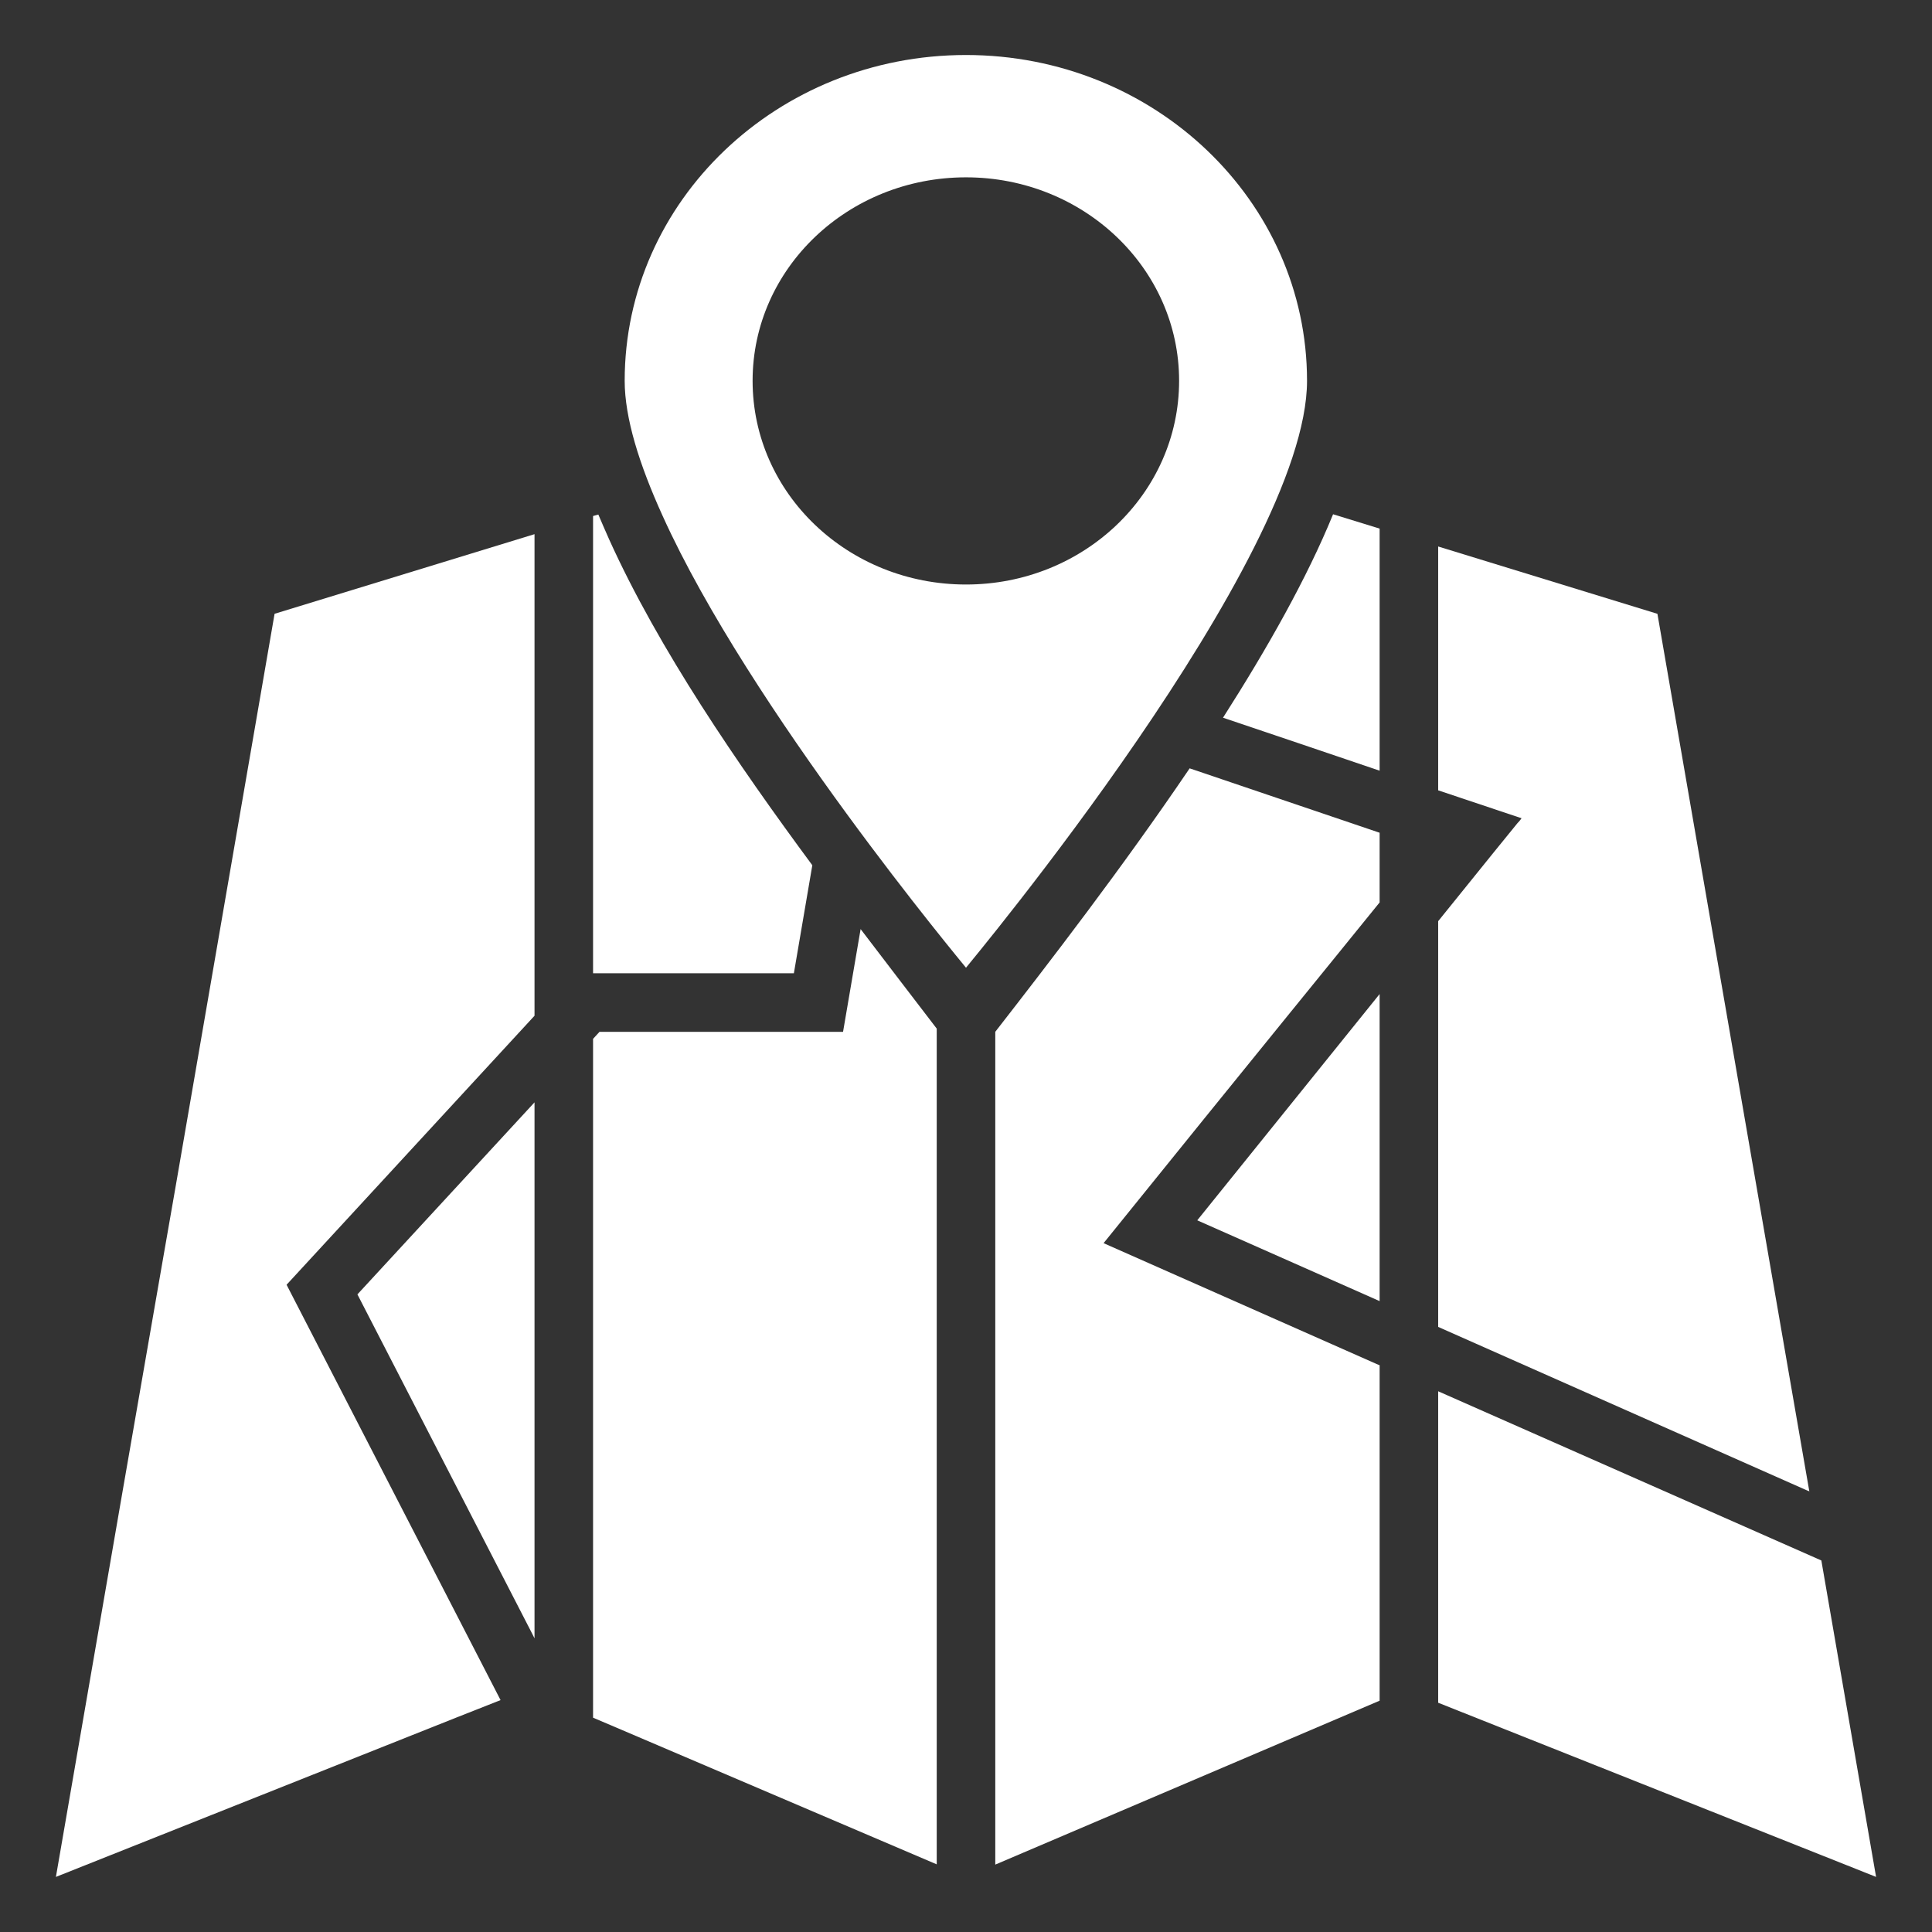
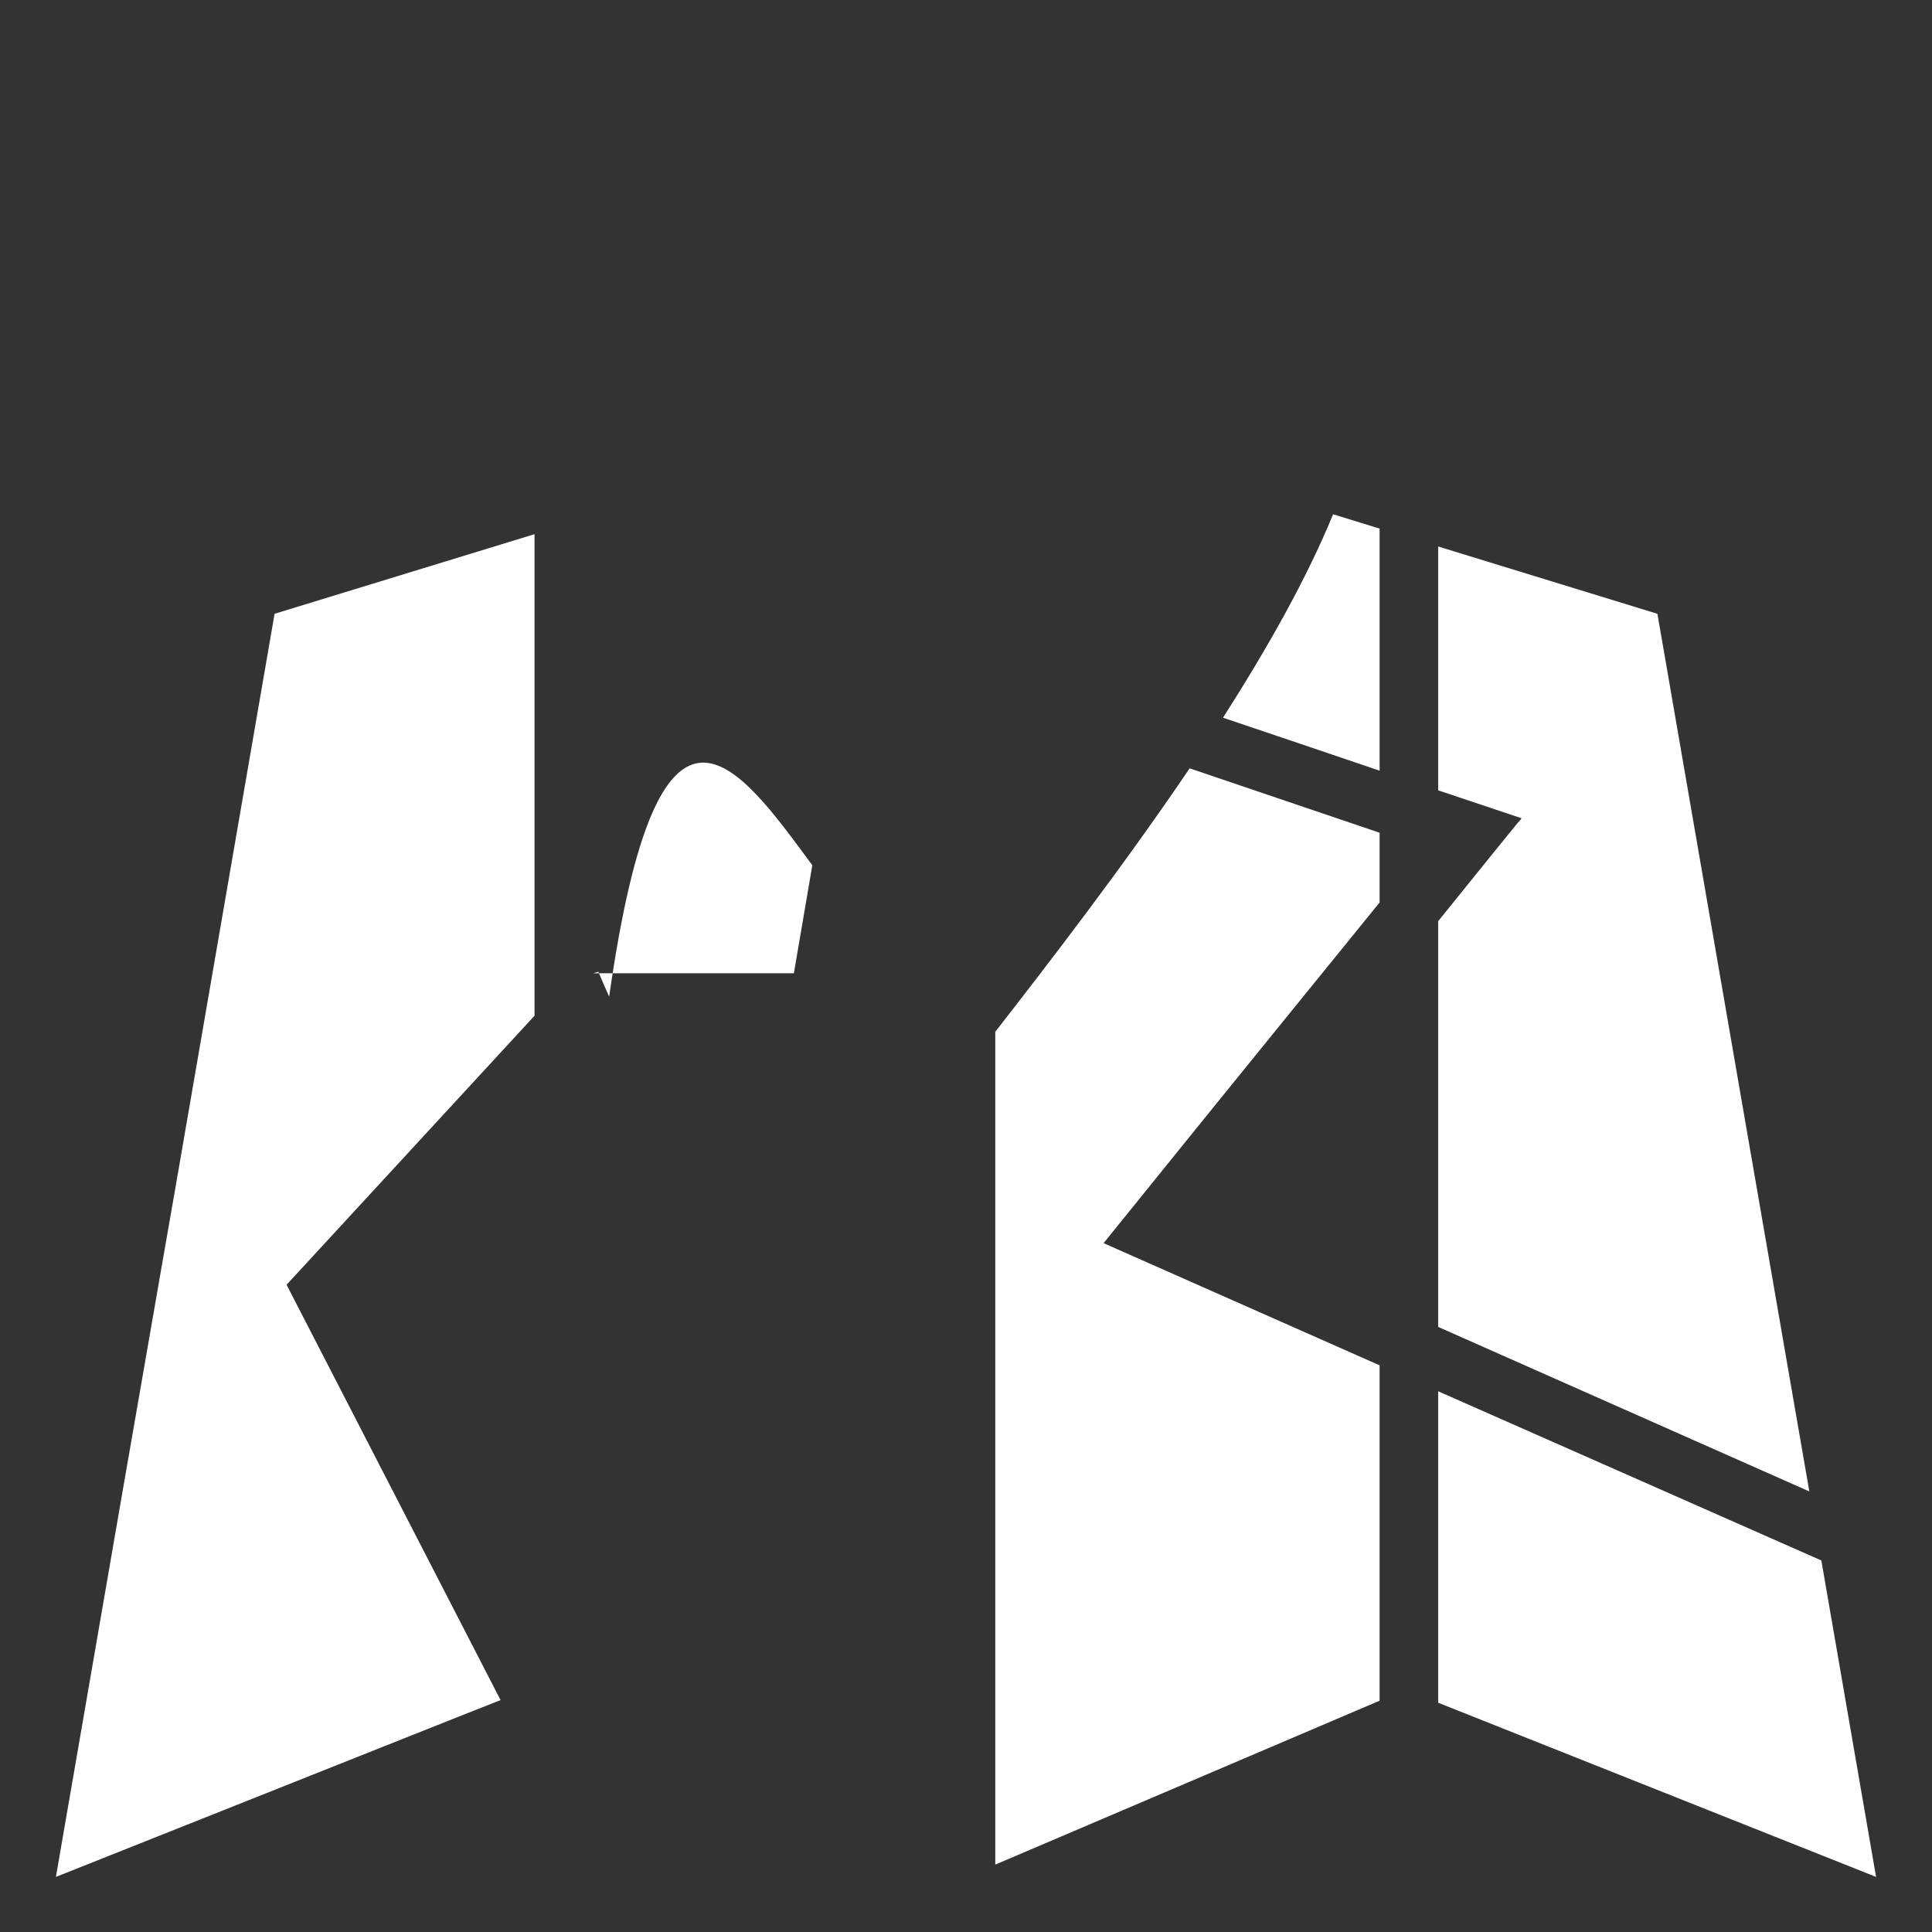
<svg xmlns="http://www.w3.org/2000/svg" height="100px" width="100px" fill="#ffffff" version="1.1" x="0px" y="0px" viewBox="0 0 66 66" enable-background="new 0 0 66 66" xml:space="preserve">
  <rect x="0" y="0" width="66" height="66" fill="#333333" stroke="none" />
  <g>
    <g>
-       <path d="M40.9,41.688c2.65-3.29,4.68-5.81,6.23-7.73v10.49C45.29,43.629,43.22,42.718,40.9,41.688z" />
      <path d="M47.13,18.058v8.27c-1.79-0.61-3.78-1.28-5.35-1.81c1.52-2.38,2.87-4.77,3.76-6.95L47.13,18.058z" />
      <path d="M61.81,50.949c0,0-0.01,0-0.01-0.01c-0.02,0-0.04-0.01-0.05-0.02c0,0,0,0-0.01,0    c-2.498-1.107-7.378-3.269-12.61-5.59v-13.86c1.71-2.12,2.43-3.01,2.71-3.35c0.03-0.03,0.08-0.08,0.14-0.17h-0.01    c-0.13-0.04-1.28-0.43-2.84-0.95v-8.33l7.49,2.3C57.501,26.08,62.042,52.301,61.81,50.949z" />
      <polygon points="9.38,20.968 18.26,18.248 18.26,34.699 9.79,43.889 17.1,58.078 15.58,58.678 1.91,64.118     4.18,50.989 5.06,45.928 5.51,43.339 5.99,40.589   " />
-       <path d="M27.75,29.558l-0.63,3.69h-6.86v-15.62l0.18-0.05c0.12,0.28,0.24,0.56,0.37,0.85    C22.5,22.169,25.2,26.108,27.75,29.558z" />
-       <polygon points="12.21,44.218 18.26,37.658 18.26,55.968 18.18,55.809   " />
-       <path d="M32,35.139v28.55l-10.94-4.67l-0.8-0.34v-23.19l0.22-0.24h8.32l0.6-3.51    C30.34,32.978,31.23,34.129,32,35.139z" />
+       <path d="M27.75,29.558l-0.63,3.69h-6.86l0.18-0.05c0.12,0.28,0.24,0.56,0.37,0.85    C22.5,22.169,25.2,26.108,27.75,29.558z" />
      <path d="M47.13,30.828c-1.47,1.82-4.29,5.27-9.43,11.64l9.33,4.13l0.1,0.04v11.46l-13.13,5.6v-28.45    c1.82-2.34,4.33-5.59,6.64-9l6.49,2.2V30.828z" />
      <path d="M64.09,64.118l-14.96-5.95v-10.64l13.09,5.78C64.782,68.123,63.898,63.013,64.09,64.118z" />
      <g>
-         <path d="M33,1.879c-6.44,0-11.66,4.98-11.66,11.13c0,1.27,0.5,2.86,1.29,4.6c2.988,6.618,10.297,15.349,10.37,15.45     c0.071-0.101,11.65-13.942,11.65-20.05C44.65,6.859,39.43,1.879,33,1.879z M33,19.968     c-4.03,0-7.29-3.11-7.29-6.96c0-3.84,3.26-6.95,7.29-6.95c4.02,0,7.28,3.11,7.28,6.95     C40.28,16.858,37.02,19.968,33,19.968z" />
-       </g>
+         </g>
    </g>
  </g>
</svg>